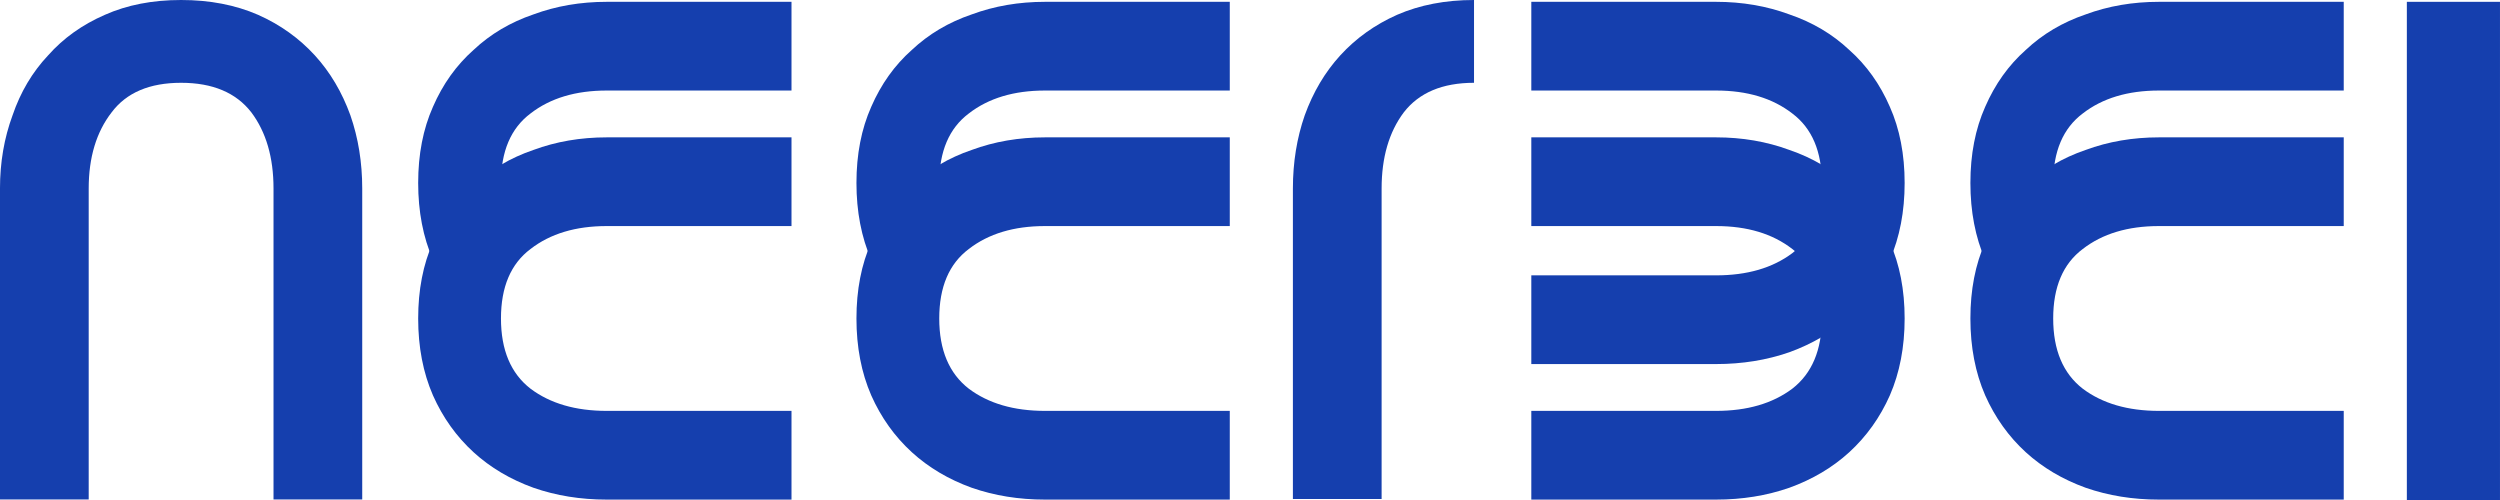
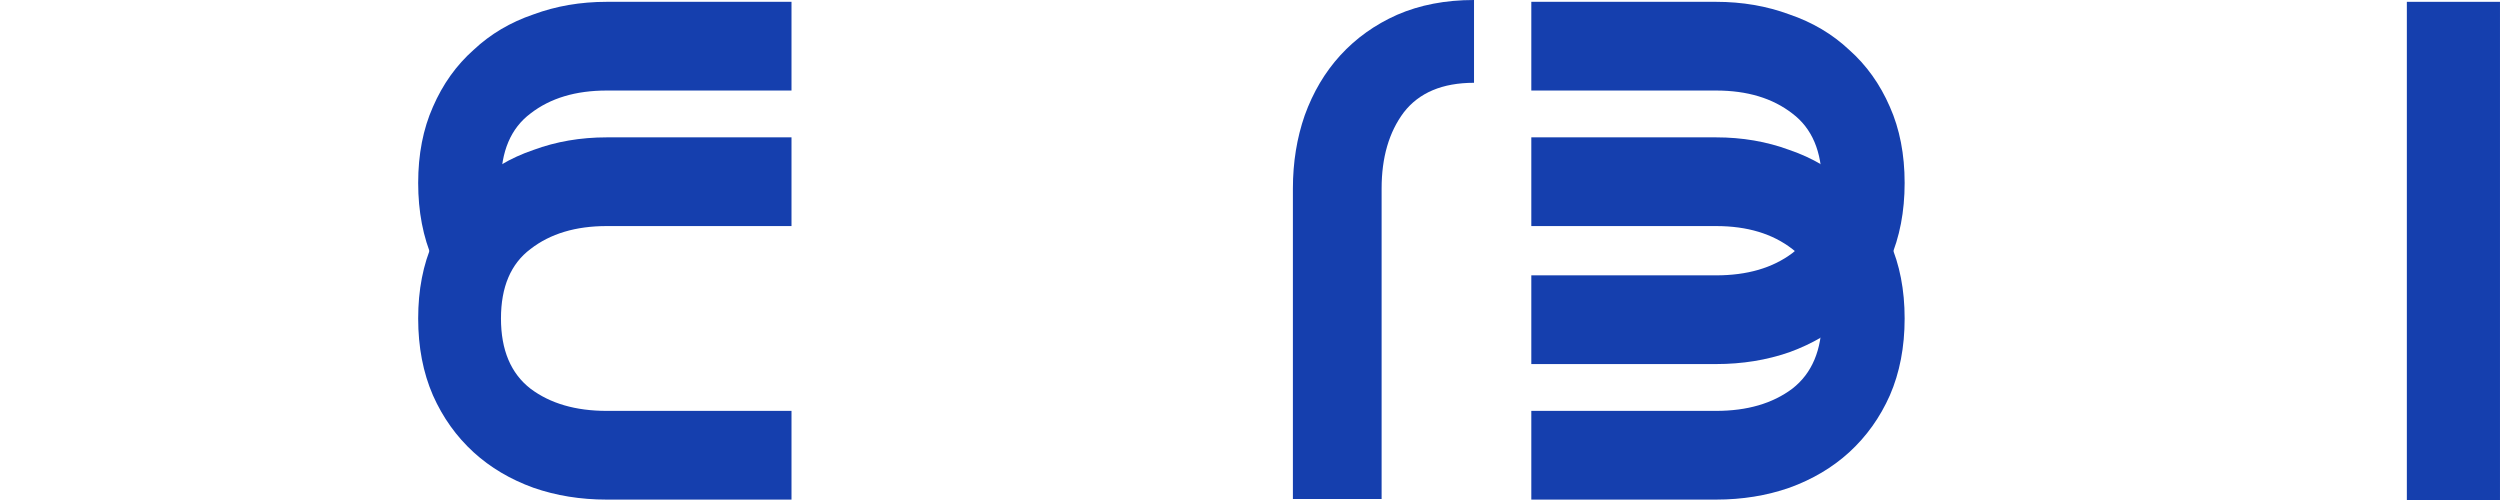
<svg xmlns="http://www.w3.org/2000/svg" width="1369" height="274" viewBox="0 0 1369 274" fill="none">
  <path fill-rule="evenodd" clip-rule="evenodd" d="M274.332 100.181C274.332 82.908 279.73 70.224 290.525 62.128C301.32 53.761 315.219 49.578 332.221 49.578H433.426V1H332.221C317.917 1 304.558 3.294 292.144 7.882C279.46 12.2 268.53 18.677 259.354 27.313C249.908 35.679 242.486 46.07 237.089 58.484C231.691 70.629 228.992 84.528 228.992 100.181C228.992 115.834 231.691 129.867 237.089 142.282L274.332 100.181Z" fill="#153FAE" />
  <path d="M274.332 174.398C274.332 191.67 279.73 204.489 290.525 212.856C301.32 220.952 315.219 225 332.221 225H433.426V273.579H332.221C317.917 273.579 304.558 271.42 292.144 267.102C279.46 262.514 268.53 256.036 259.354 247.67C249.908 239.034 242.486 228.644 237.089 216.499C231.691 204.085 228.992 190.051 228.992 174.398C228.992 158.745 231.691 144.846 237.089 132.701C242.486 120.287 249.908 109.897 259.354 101.53C268.53 92.894 279.46 86.417 292.144 82.099C304.558 77.511 317.917 75.217 332.221 75.217H433.426V123.795H332.221C315.219 123.795 301.32 127.979 290.525 136.345C279.73 144.441 274.332 157.126 274.332 174.398Z" fill="#153FAE" />
-   <path fill-rule="evenodd" clip-rule="evenodd" d="M514.332 100.181C514.332 82.908 519.73 70.224 530.525 62.128C541.32 53.761 555.219 49.578 572.221 49.578H673.426V1H572.221C557.917 1 544.558 3.294 532.144 7.882C519.46 12.2 508.53 18.677 499.354 27.313C489.908 35.679 482.486 46.07 477.089 58.484C471.691 70.629 468.992 84.528 468.992 100.181C468.992 115.834 471.691 129.867 477.089 142.282L514.332 100.181Z" fill="#153FAE" />
-   <path d="M514.332 174.398C514.332 191.67 519.73 204.489 530.525 212.856C541.32 220.952 555.219 225 572.221 225H673.426V273.579H572.221C557.917 273.579 544.558 271.42 532.144 267.102C519.46 262.514 508.53 256.036 499.354 247.67C489.908 239.034 482.486 228.644 477.089 216.499C471.691 204.085 468.992 190.051 468.992 174.398C468.992 158.745 471.691 144.846 477.089 132.701C482.486 120.287 489.908 109.897 499.354 101.53C508.53 92.894 519.46 86.417 532.144 82.099C544.558 77.511 557.917 75.217 572.221 75.217H673.426V123.795H572.221C555.219 123.795 541.32 127.979 530.525 136.345C519.73 144.441 514.332 157.126 514.332 174.398Z" fill="#153FAE" />
  <path d="M997.641 100.181C997.641 117.453 992.243 130.272 981.448 138.638C970.653 146.735 956.754 150.783 939.752 150.783H838.547V199.361H939.752C954.055 199.361 967.414 197.202 979.829 192.884C992.513 188.296 1003.44 181.819 1012.62 173.453C1022.06 164.817 1029.49 154.426 1034.88 142.282C1040.28 129.867 1042.98 115.834 1042.98 100.181C1042.98 84.528 1040.28 70.629 1034.88 58.484C1029.49 46.07 1022.06 35.679 1012.62 27.313C1003.44 18.677 992.513 12.2 979.829 7.882C967.414 3.294 954.055 1 939.752 1H838.547V49.578H939.752C956.754 49.578 970.653 53.761 981.448 62.128C992.243 70.224 997.641 82.908 997.641 100.181Z" fill="#153FAE" />
  <path d="M997.641 174.397C997.641 191.67 992.243 204.489 981.448 212.855C970.653 220.952 956.754 225 939.752 225H838.547V273.578H939.752C954.055 273.578 967.414 271.419 979.829 267.101C992.513 262.513 1003.44 256.036 1012.62 247.67C1022.06 239.034 1029.49 228.643 1034.88 216.499C1040.28 204.084 1042.98 190.05 1042.98 174.397C1042.98 158.744 1040.28 144.846 1034.88 132.701C1029.49 120.287 1022.06 109.896 1012.62 101.53C1003.44 92.894 992.513 86.417 979.829 82.099C967.414 77.511 954.055 75.217 939.752 75.217H838.547V123.795H939.752C956.754 123.795 970.653 127.978 981.448 136.344C992.243 144.441 997.641 157.125 997.641 174.397Z" fill="#153FAE" />
-   <path fill-rule="evenodd" clip-rule="evenodd" d="M1124.33 100.181C1124.33 82.908 1129.73 70.224 1140.52 62.128C1151.32 53.761 1165.22 49.578 1182.22 49.578H1283.43V1H1182.22C1167.92 1 1154.56 3.294 1142.14 7.882C1129.46 12.2 1118.53 18.677 1109.35 27.313C1099.91 35.679 1092.49 46.07 1087.09 58.484C1081.69 70.629 1078.99 84.528 1078.99 100.181C1078.99 115.834 1081.69 129.867 1087.09 142.282L1124.33 100.181Z" fill="#153FAE" />
-   <path d="M1124.33 174.398C1124.33 191.67 1129.73 204.489 1140.52 212.856C1151.32 220.952 1165.22 225 1182.22 225H1283.43V273.579H1182.22C1167.92 273.579 1154.56 271.42 1142.14 267.102C1129.46 262.514 1118.53 256.036 1109.35 247.67C1099.91 239.034 1092.49 228.644 1087.09 216.499C1081.69 204.085 1078.99 190.051 1078.99 174.398C1078.99 158.745 1081.69 144.846 1087.09 132.701C1092.49 120.287 1099.91 109.897 1109.35 101.53C1118.53 92.894 1129.46 86.417 1142.14 82.099C1154.56 77.511 1167.92 75.217 1182.22 75.217H1283.43V123.795H1182.22C1165.22 123.795 1151.32 127.979 1140.52 136.345C1129.73 144.441 1124.33 157.126 1124.33 174.398Z" fill="#153FAE" />
  <rect x="1317.99" y="274" width="273" height="51" transform="rotate(-90 1317.99 274)" fill="#153FAE" />
-   <path d="M99.175 45.34C116.447 45.34 129.266 50.737 137.633 61.532C145.729 72.328 149.777 86.227 149.777 103.229L149.777 273.5H198.355L198.355 103.229C198.355 88.925 196.196 75.566 191.878 63.152C187.29 50.468 180.813 39.537 172.447 30.361C163.811 20.916 153.421 13.494 141.276 8.096C128.861 2.699 114.828 0 99.175 0C83.522 0 69.623 2.699 57.478 8.096C45.064 13.494 34.673 20.916 26.307 30.361C17.671 39.537 11.194 50.468 6.876 63.152C2.288 75.566 -0.006 88.925 -0.006 103.229L-0.006 273.5H48.572L48.572 103.229C48.572 86.227 52.755 72.328 61.122 61.532C69.218 50.737 81.902 45.34 99.175 45.34Z" fill="#153FAE" />
  <path fill-rule="evenodd" clip-rule="evenodd" d="M768.715 61.532C777.081 50.737 789.901 45.34 807.173 45.34V0C791.52 0 777.486 2.699 765.072 8.096C752.927 13.494 742.537 20.916 733.901 30.361C725.534 39.537 719.057 50.468 714.469 63.152C710.151 75.566 707.992 88.925 707.992 103.229V273.253H756.571V103.229C756.571 86.227 760.619 72.328 768.715 61.532Z" fill="#153FAE" />
</svg>